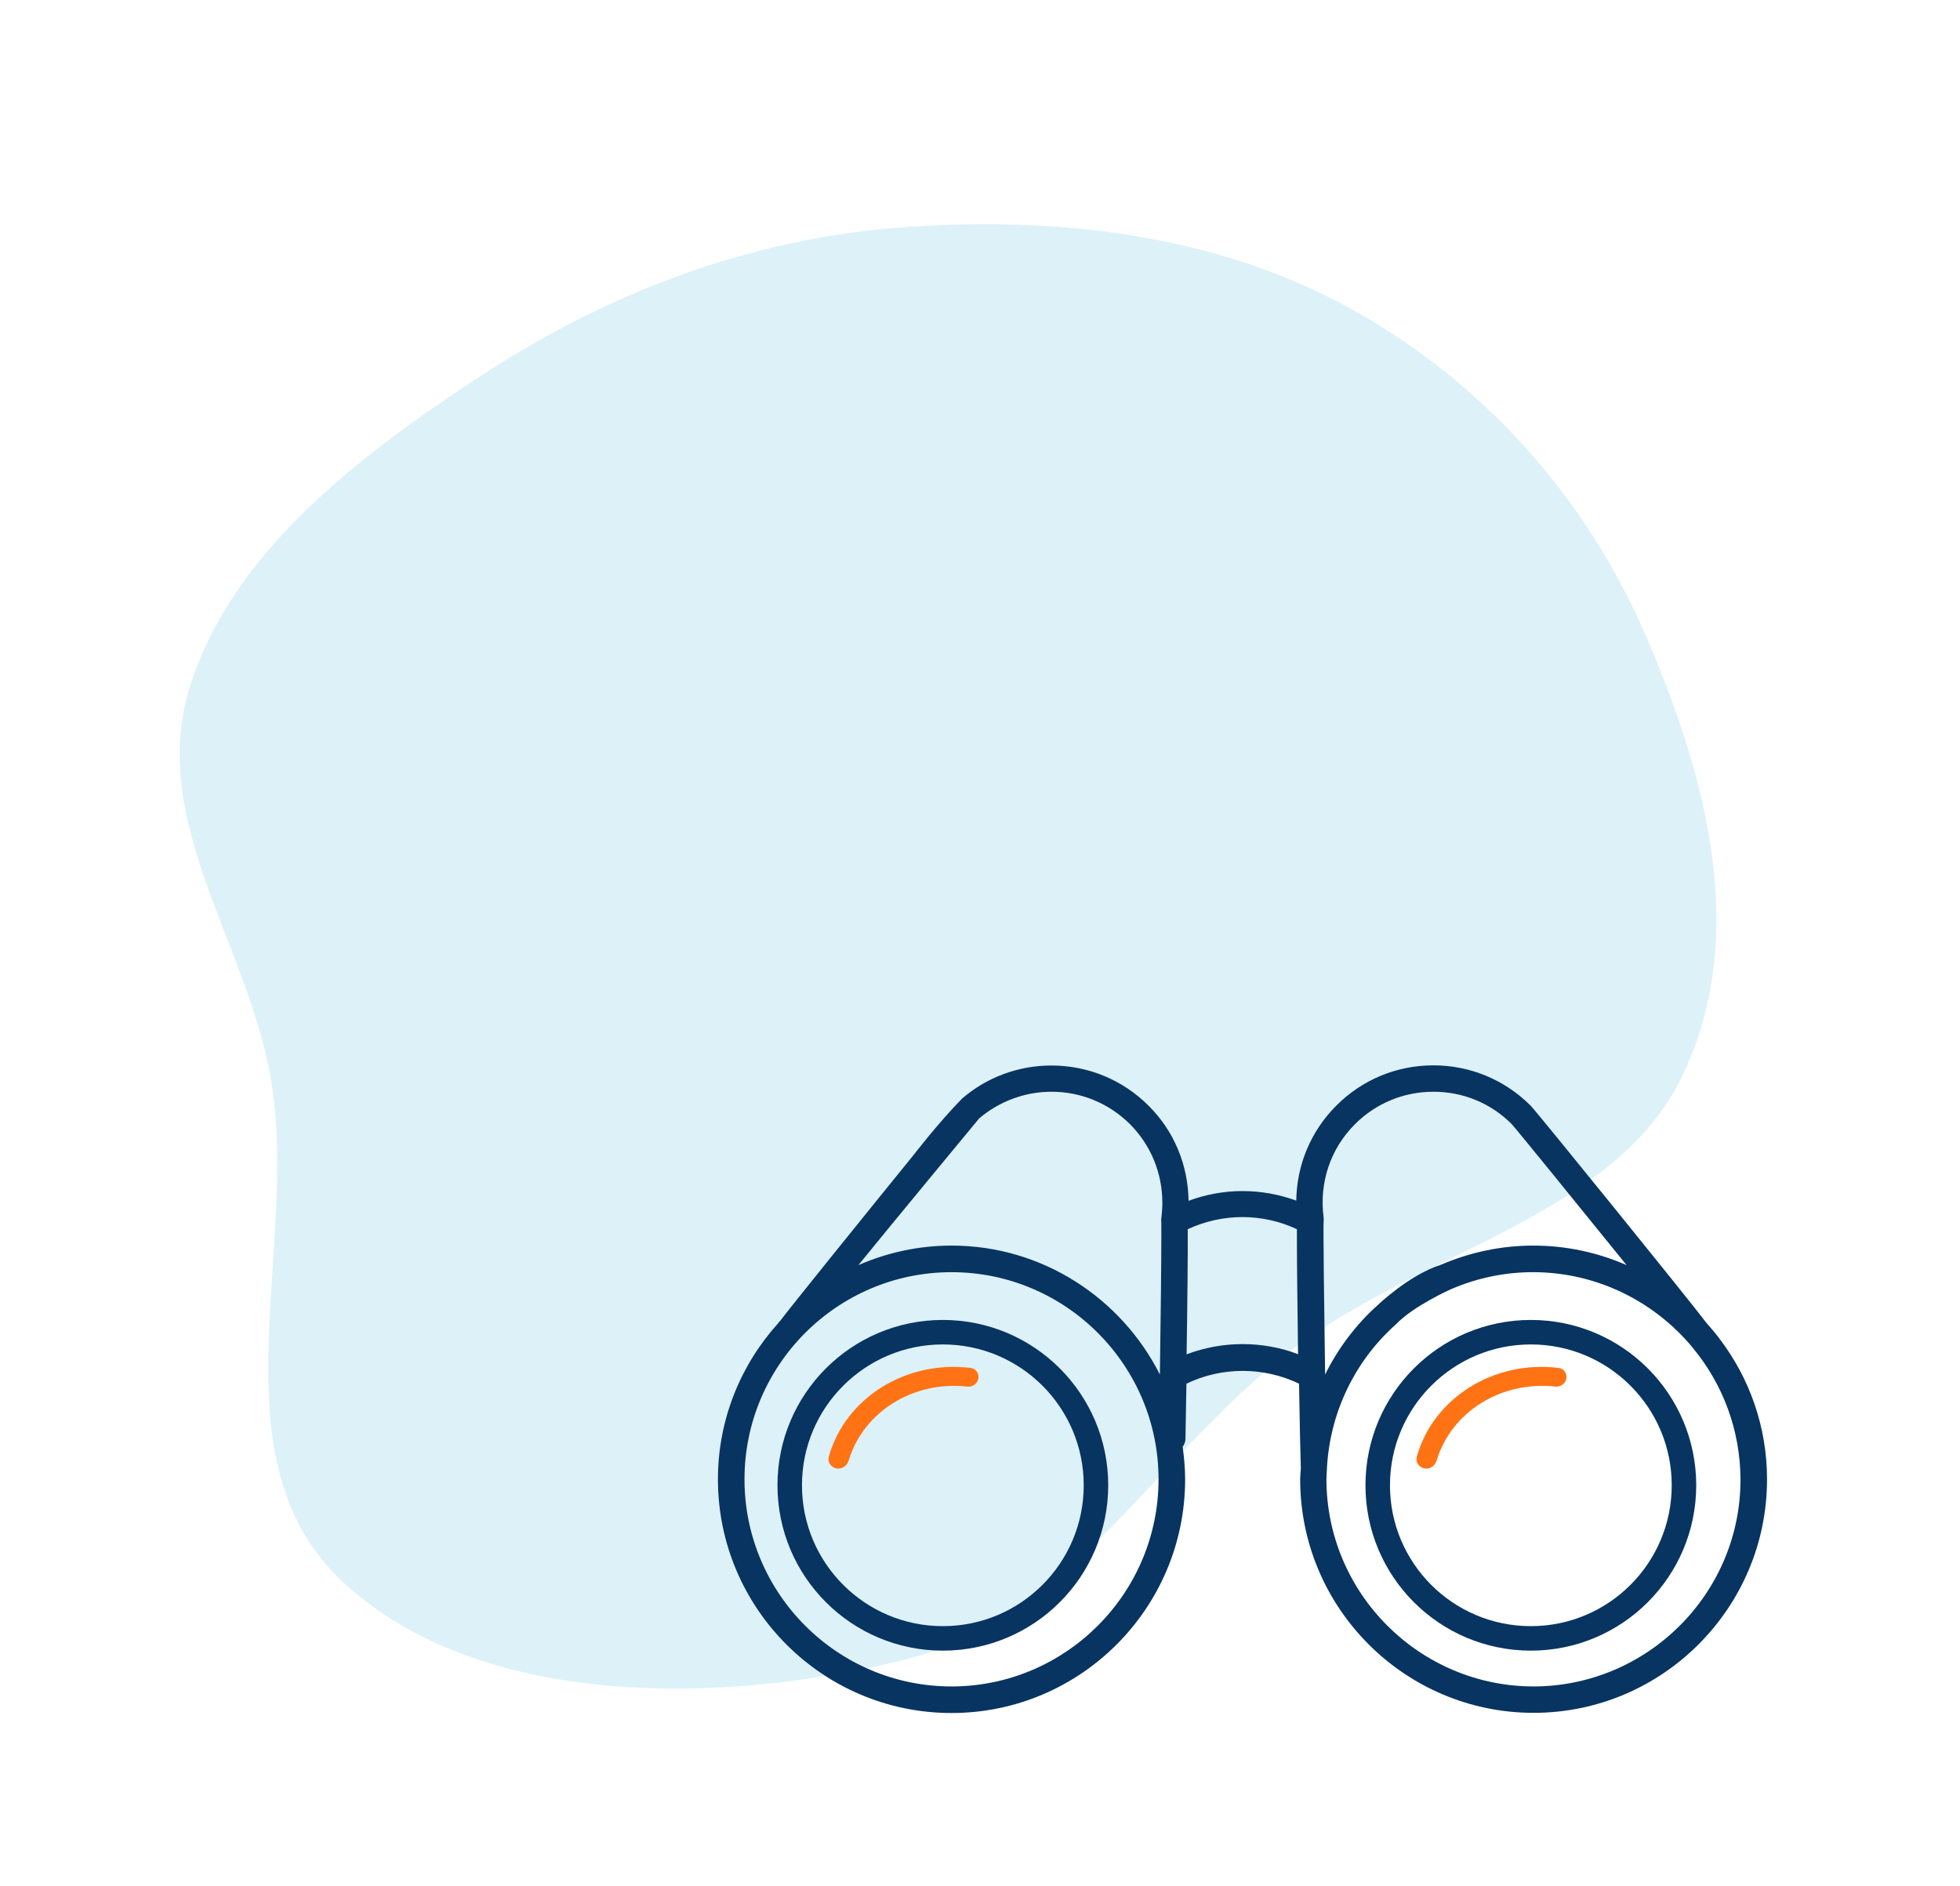
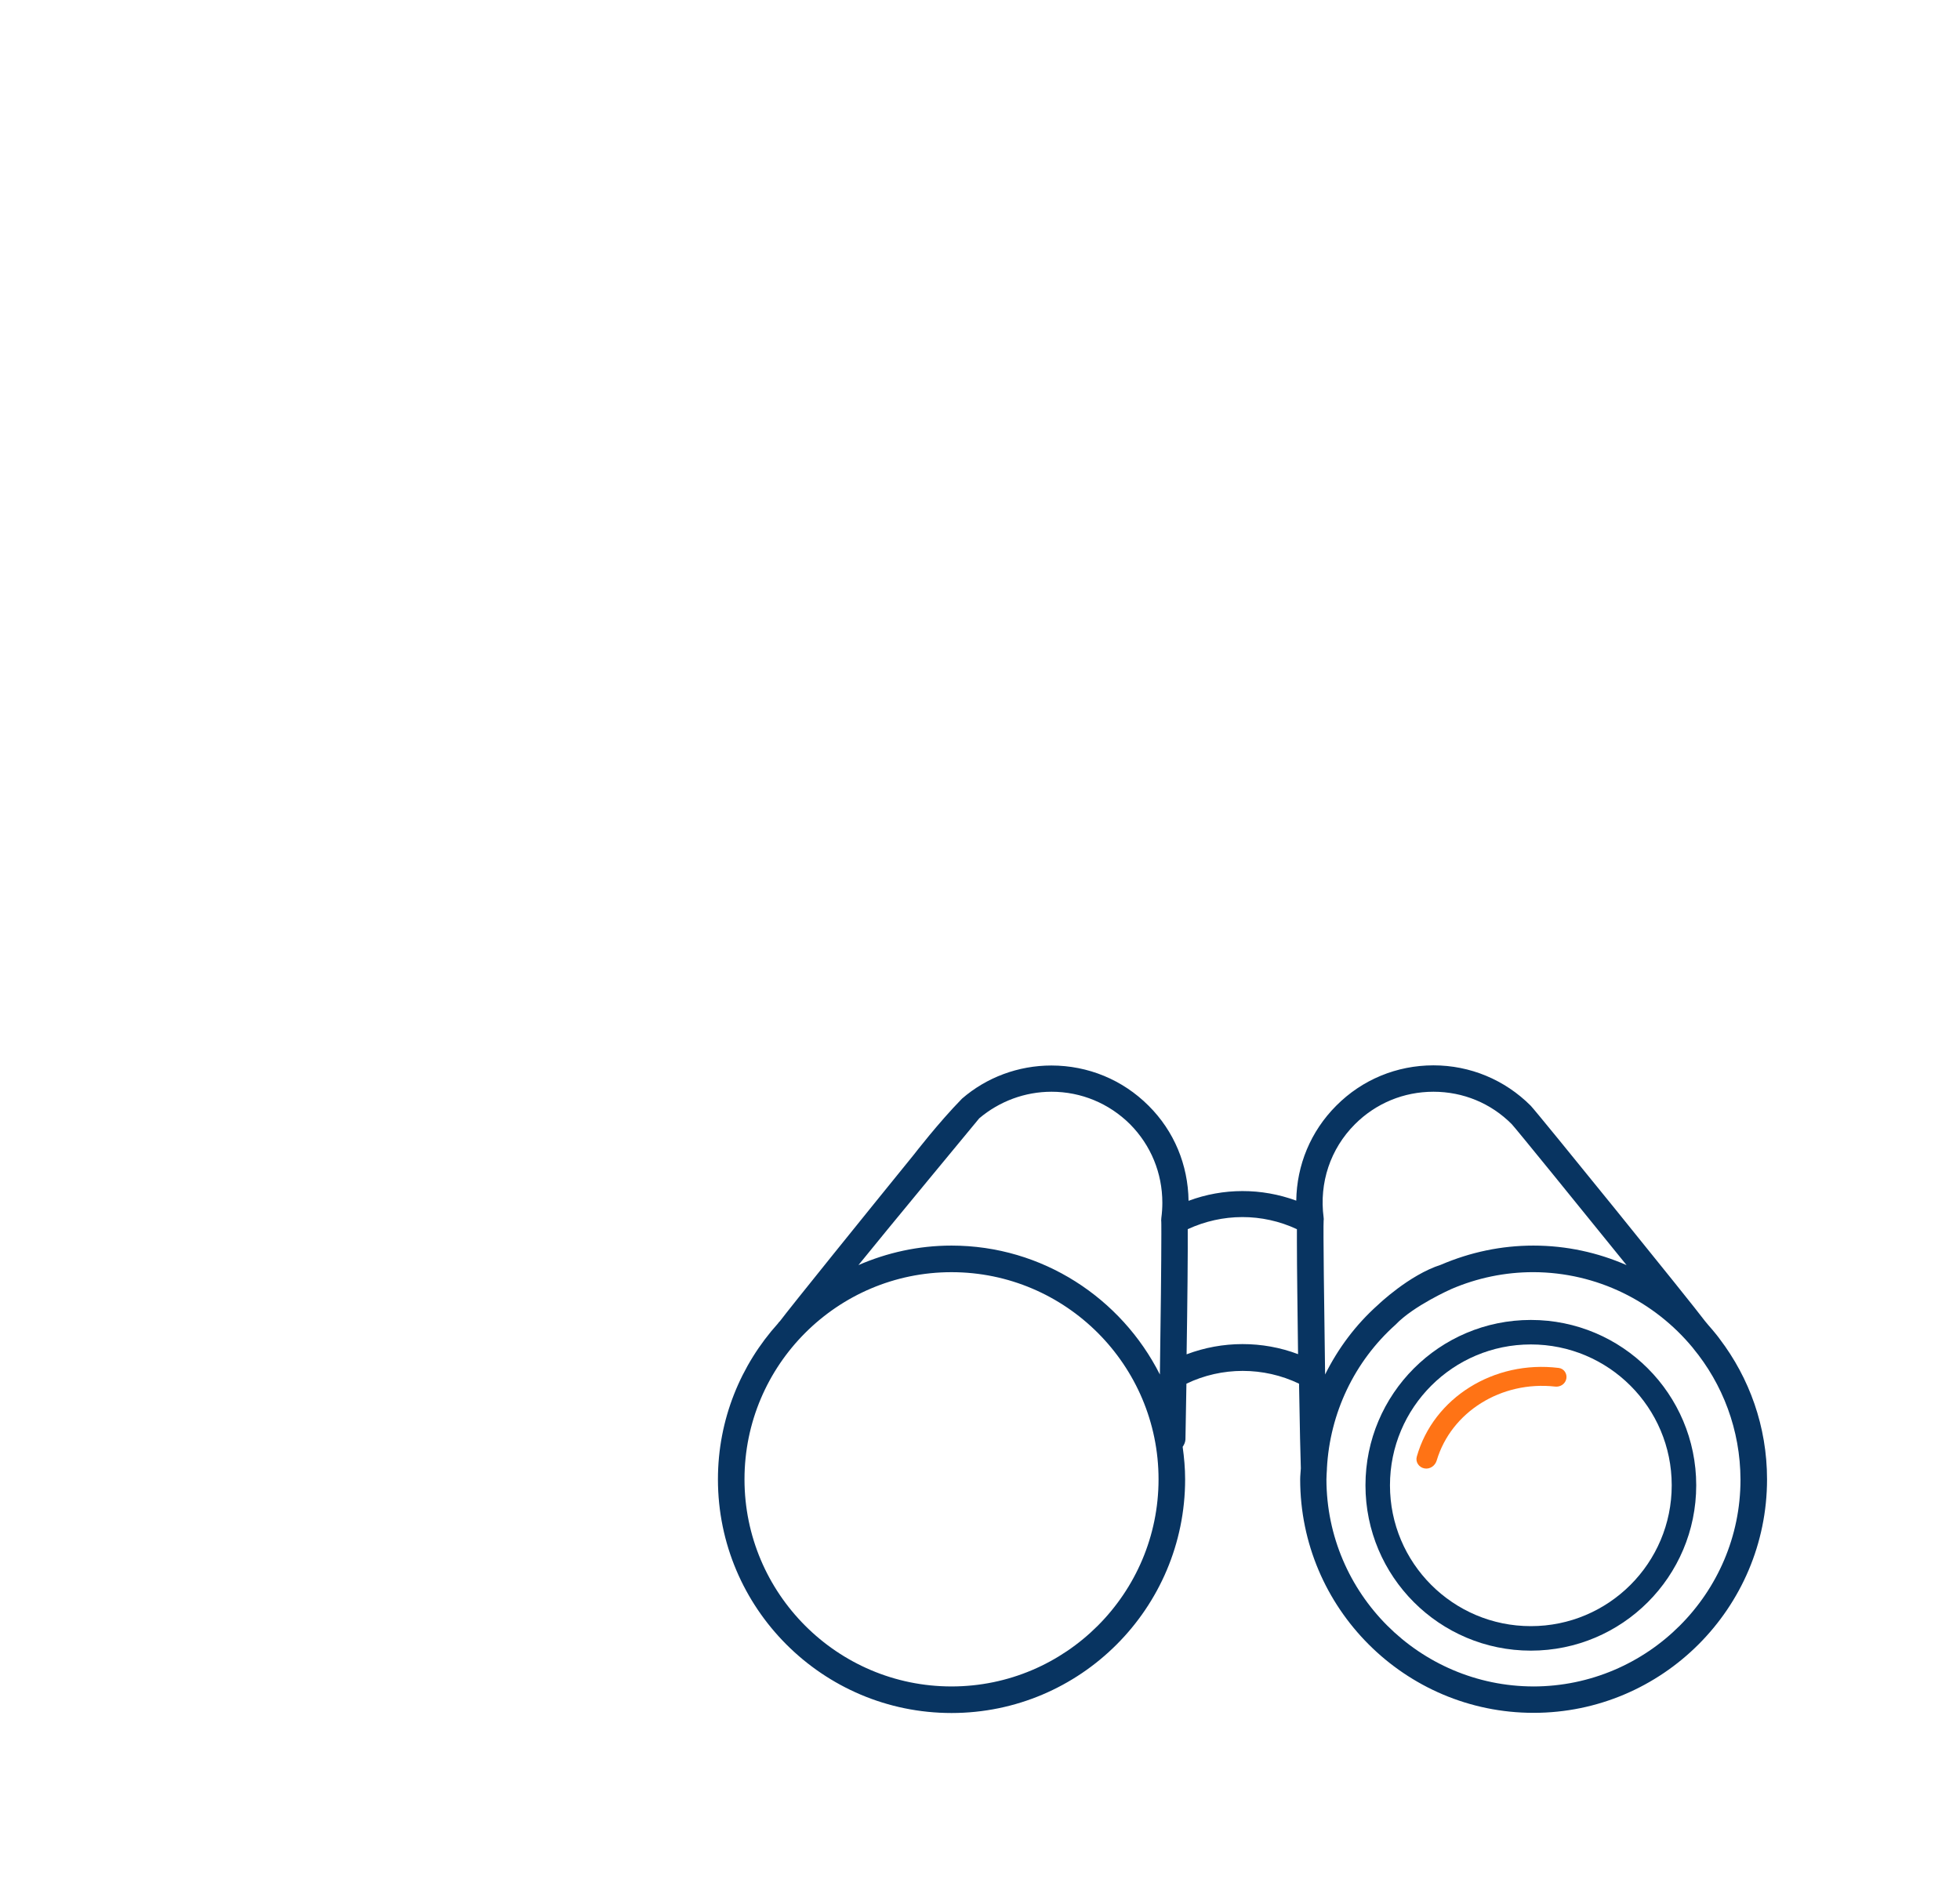
<svg xmlns="http://www.w3.org/2000/svg" width="160" height="154" viewBox="0 0 160 154" fill="none">
-   <path fill-rule="evenodd" clip-rule="evenodd" d="M73.771 135.524C58.361 139.345 39.021 139.302 28.099 129.263C17.171 119.218 24.534 102.06 22.1 88.03C20.205 77.113 12.178 67.082 15.436 56.284C18.75 45.296 29.111 37.294 39.435 30.565C49.537 23.981 60.989 19.558 73.268 18.59C86.079 17.579 99.07 19.122 109.899 25.007C121.161 31.127 129.48 40.689 134.279 51.744C139.263 63.226 142.901 76.483 137.249 88.01C131.765 99.194 116.19 102.172 105.701 110.023C94.488 118.417 87.734 132.062 73.771 135.524Z" fill="#BDE4F3" fill-opacity="0.5" />
  <path d="M115.656 118.931C117.008 114.131 121.953 111.033 127.246 111.687C127.669 111.74 127.944 112.147 127.864 112.566C127.785 112.985 127.38 113.256 126.956 113.209C122.552 112.717 118.464 115.279 117.282 119.243C117.151 119.68 116.724 119.975 116.277 119.889C115.829 119.804 115.532 119.369 115.656 118.931Z" fill="#FF7315" />
-   <path d="M67.656 118.931C69.007 114.131 73.953 111.033 79.246 111.687C79.669 111.74 79.944 112.147 79.864 112.566C79.785 112.985 79.38 113.256 78.956 113.209C74.552 112.717 70.465 115.279 69.282 119.243C69.151 119.68 68.724 119.975 68.276 119.889C67.829 119.804 67.532 119.369 67.656 118.931Z" fill="#FF7315" />
  <path d="M140.38 109.316C140.287 109.195 140.206 109.075 140.113 108.967C139.898 108.7 139.685 108.445 139.457 108.19C139.364 108.083 139.284 107.976 139.19 107.869C138.119 106.423 125.434 90.756 124.953 90.274C122.838 88.159 120.015 86.981 117.017 86.981C114.02 86.981 111.196 88.146 109.082 90.274C106.994 92.364 105.857 95.122 105.817 98.028C102.98 96.983 99.862 96.983 97.025 98.041C96.985 95.109 95.848 92.35 93.76 90.275C91.646 88.159 88.823 86.994 85.825 86.994C83.135 86.994 80.539 87.958 78.532 89.699C76.605 91.668 74.638 94.225 74.638 94.225C70.798 98.953 64.455 106.813 63.666 107.87C63.612 107.91 63.559 107.977 63.505 108.058C60.467 111.432 58.607 115.891 58.607 120.779C58.607 131.304 67.158 139.86 77.676 139.86C88.194 139.86 96.745 131.304 96.745 120.779C96.745 119.868 96.664 118.998 96.544 118.127C96.664 117.953 96.758 117.752 96.771 117.525C96.797 116.333 96.825 114.726 96.851 112.972C99.742 111.58 103.154 111.58 106.044 112.972C106.097 116.347 106.164 119.212 106.191 119.882C106.177 120.176 106.137 120.484 106.137 120.779C106.137 131.29 114.688 139.846 125.192 139.846C135.697 139.846 144.248 131.289 144.248 120.779C144.248 116.466 142.802 112.503 140.38 109.316L140.38 109.316ZM77.675 137.691C68.348 137.691 60.775 130.099 60.775 120.779C60.775 111.446 68.362 103.868 77.675 103.868C87.002 103.868 94.575 111.46 94.575 120.779C94.575 130.099 86.988 137.691 77.675 137.691ZM94.804 99.42L94.79 99.648C94.804 99.674 94.804 100.144 94.804 100.759C94.804 102.942 94.75 107.883 94.684 112.222C91.539 105.995 85.103 101.697 77.677 101.697C74.973 101.697 72.418 102.272 70.076 103.29C72.136 100.732 79.938 91.306 79.938 91.306C81.584 89.913 83.671 89.136 85.839 89.136C88.261 89.136 90.536 90.087 92.249 91.788C93.948 93.502 94.885 95.778 94.885 98.202C94.885 98.604 94.858 99.019 94.805 99.421L94.804 99.42ZM96.865 110.575C96.932 106.451 96.972 102.152 96.958 100.358C99.795 99.046 103.033 99.033 105.87 100.358V101.402C105.87 103.558 105.924 107.12 105.964 110.561C103.06 109.463 99.795 109.463 96.865 110.575ZM108.051 99.662C108.065 99.581 108.065 99.488 108.051 99.407C107.677 96.568 108.6 93.796 110.607 91.788C112.32 90.074 114.595 89.136 117.017 89.136C119.439 89.136 121.714 90.074 123.413 91.788C123.774 92.176 128.819 98.39 132.781 103.291C130.452 102.273 127.883 101.697 125.18 101.697C122.557 101.697 120.028 102.233 117.62 103.264C115.023 104.094 112.495 106.531 112.495 106.531C110.675 108.151 109.23 110.093 108.172 112.222C108.092 106.732 108.011 100.184 108.051 99.662ZM125.18 137.691C115.88 137.677 108.293 130.098 108.28 120.779C108.28 120.498 108.307 120.23 108.32 119.949V119.882C108.561 115.382 110.555 111.164 113.927 108.151C115.386 106.611 118.476 105.245 118.476 105.245C120.591 104.335 122.852 103.866 125.167 103.866C130.386 103.88 135.07 106.277 138.174 110.026C138.188 110.039 138.201 110.052 138.214 110.08C140.623 112.999 142.068 116.734 142.081 120.806C142.082 130.099 134.495 137.678 125.181 137.692L125.18 137.691Z" fill="#083461" />
  <circle cx="124.967" cy="121.268" r="12.5" stroke="#083461" stroke-width="2" />
-   <circle cx="76.967" cy="121.268" r="12.5" stroke="#083461" stroke-width="2" />
</svg>